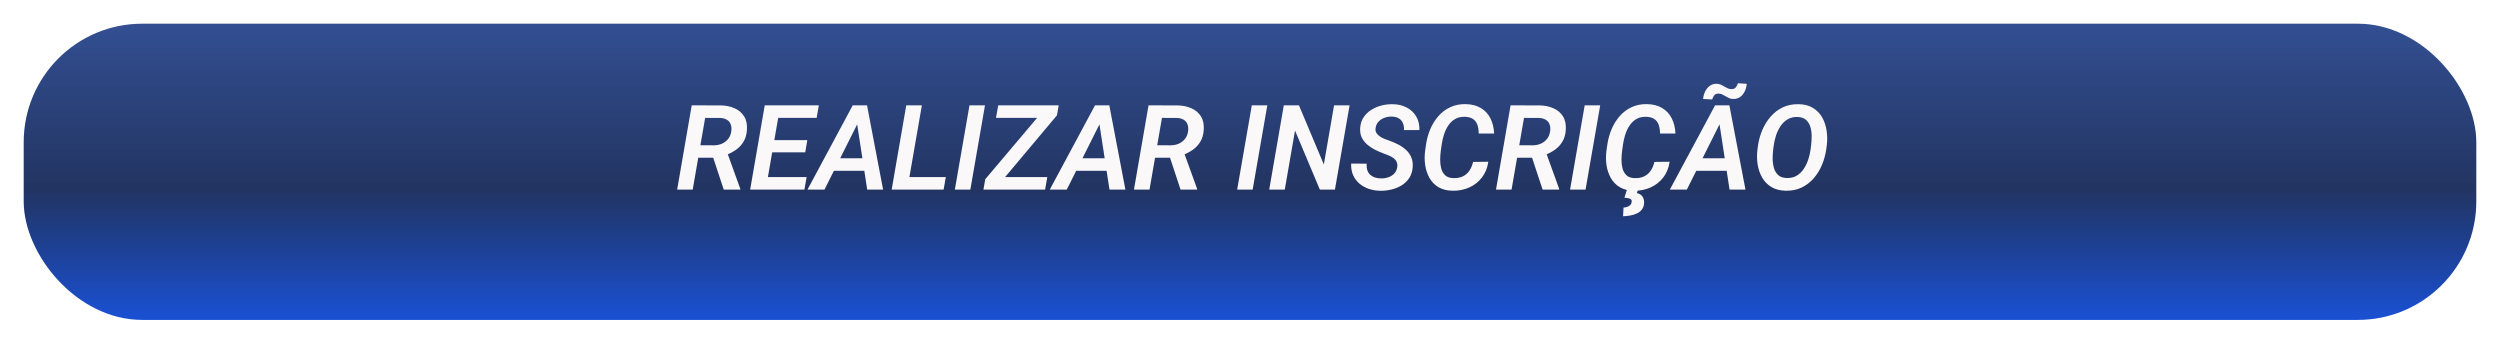
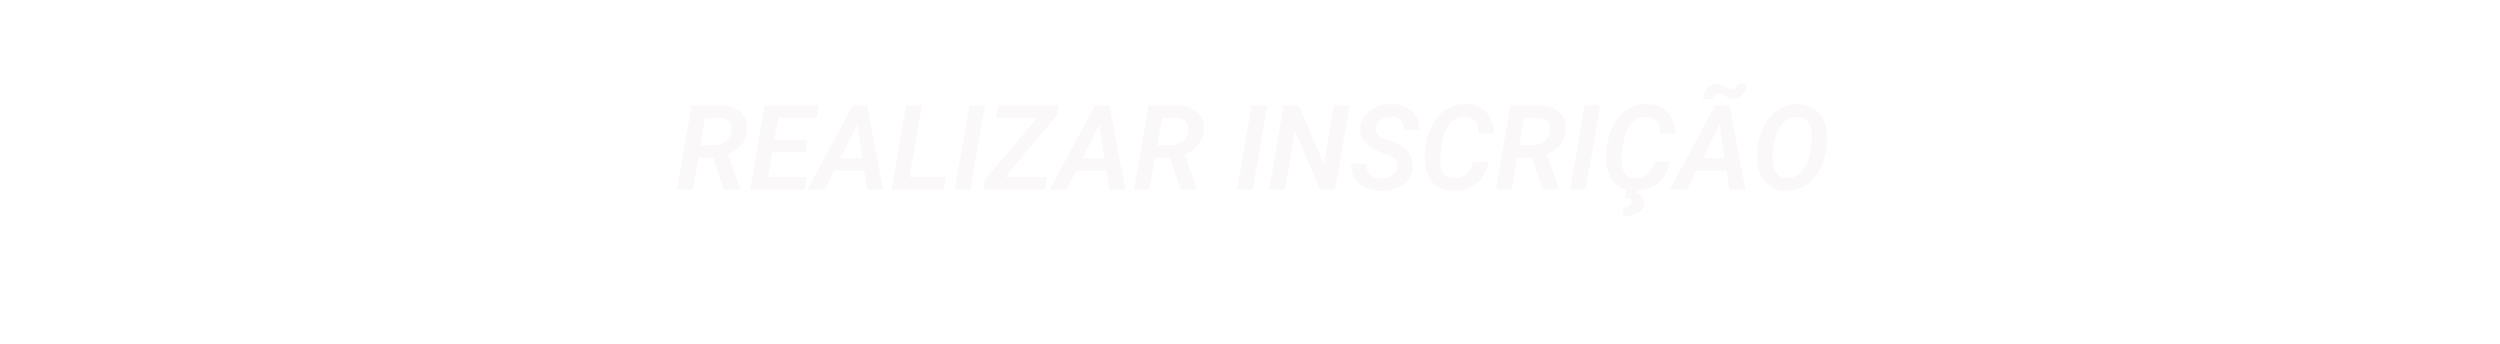
<svg xmlns="http://www.w3.org/2000/svg" width="422" height="58" viewBox="0 0 422 58" fill="none">
  <g filter="url(#filter0_d_2402_43)">
-     <rect x="4" width="414" height="50" rx="20" fill="url(#paint0_linear_2402_43)" />
-   </g>
+     </g>
  <path d="M116.764 17.781L121.646 17.791C122.512 17.804 123.294 17.963 123.99 18.27C124.687 18.576 125.227 19.035 125.611 19.646C125.995 20.259 126.152 21.037 126.08 21.98C126.021 22.742 125.829 23.39 125.504 23.924C125.185 24.458 124.765 24.91 124.244 25.281C123.723 25.646 123.128 25.955 122.457 26.209L121.559 26.629H116.979L117.34 24.51L120.514 24.529C121.015 24.523 121.471 24.428 121.881 24.246C122.298 24.057 122.643 23.79 122.916 23.445C123.196 23.094 123.372 22.661 123.443 22.146C123.502 21.691 123.466 21.3 123.336 20.975C123.212 20.643 122.997 20.389 122.691 20.213C122.392 20.031 122.018 19.93 121.568 19.91L119.029 19.9L116.93 32H114.303L116.764 17.781ZM122.164 32L120.064 25.633L122.701 25.623L124.957 31.854V32H122.164ZM136.158 29.891L135.787 32H128.443L128.805 29.891H136.158ZM131.725 17.781L129.254 32H126.627L129.088 17.781H131.725ZM136.275 23.65L135.924 25.711H129.527L129.889 23.65H136.275ZM138.219 17.781L137.848 19.9H130.533L130.914 17.781H138.219ZM145.143 20.086L139.176 32H136.305L143.941 17.781H145.777L145.143 20.086ZM146.383 32L144.508 19.803L144.635 17.781H146.354L149.068 32H146.383ZM147.096 26.717L146.715 28.836H139.303L139.674 26.717H147.096ZM159.654 29.891L159.283 32H152.33L152.701 29.891H159.654ZM155.611 17.781L153.141 32H150.514L152.975 17.781H155.611ZM166.266 17.781L163.795 32H161.178L163.648 17.781H166.266ZM176.783 29.891L176.412 32H166.725L167.096 29.891H176.783ZM178.414 19.471L167.887 32H166.002L166.305 30.262L176.852 17.781H178.707L178.414 19.471ZM177.779 17.781L177.408 19.9H168.121L168.502 17.781H177.779ZM186.041 20.086L180.074 32H177.203L184.84 17.781H186.676L186.041 20.086ZM187.281 32L185.406 19.803L185.533 17.781H187.252L189.967 32H187.281ZM187.994 26.717L187.613 28.836H180.201L180.572 26.717H187.994ZM193.873 17.781L198.756 17.791C199.622 17.804 200.403 17.963 201.1 18.27C201.796 18.576 202.337 19.035 202.721 19.646C203.105 20.259 203.261 21.037 203.189 21.98C203.131 22.742 202.939 23.39 202.613 23.924C202.294 24.458 201.874 24.91 201.354 25.281C200.833 25.646 200.237 25.955 199.566 26.209L198.668 26.629H194.088L194.449 24.51L197.623 24.529C198.124 24.523 198.58 24.428 198.99 24.246C199.407 24.057 199.752 23.79 200.025 23.445C200.305 23.094 200.481 22.661 200.553 22.146C200.611 21.691 200.576 21.3 200.445 20.975C200.322 20.643 200.107 20.389 199.801 20.213C199.501 20.031 199.127 19.93 198.678 19.91L196.139 19.9L194.039 32H191.412L193.873 17.781ZM199.273 32L197.174 25.633L199.811 25.623L202.066 31.854V32H199.273ZM213.922 17.781L211.451 32H208.834L211.305 17.781H213.922ZM227.809 17.781L225.338 32H222.789L218.6 22.039L216.871 32H214.244L216.705 17.781H219.264L223.463 27.762L225.191 17.781H227.809ZM235.846 28.24C235.904 27.876 235.872 27.57 235.748 27.322C235.631 27.068 235.455 26.857 235.221 26.688C234.986 26.512 234.723 26.365 234.43 26.248C234.137 26.124 233.847 26.01 233.561 25.906C233.059 25.724 232.568 25.512 232.086 25.271C231.604 25.024 231.168 24.731 230.777 24.393C230.387 24.054 230.081 23.657 229.859 23.201C229.645 22.745 229.557 22.212 229.596 21.6C229.641 20.91 229.833 20.311 230.172 19.803C230.517 19.288 230.956 18.865 231.49 18.533C232.024 18.201 232.604 17.957 233.229 17.801C233.86 17.645 234.485 17.573 235.104 17.586C235.976 17.599 236.754 17.785 237.438 18.143C238.128 18.494 238.665 18.995 239.049 19.646C239.439 20.291 239.622 21.059 239.596 21.951H236.988C237.014 21.489 236.952 21.092 236.803 20.76C236.66 20.421 236.432 20.161 236.119 19.979C235.807 19.79 235.413 19.689 234.938 19.676C234.521 19.669 234.117 19.734 233.727 19.871C233.336 20.008 233.001 20.219 232.721 20.506C232.441 20.792 232.268 21.157 232.203 21.6C232.151 21.925 232.197 22.205 232.34 22.439C232.483 22.674 232.678 22.872 232.926 23.035C233.18 23.198 233.45 23.338 233.736 23.455C234.029 23.566 234.296 23.663 234.537 23.748C235.064 23.937 235.572 24.158 236.061 24.412C236.549 24.666 236.982 24.969 237.359 25.32C237.737 25.672 238.027 26.085 238.229 26.561C238.43 27.036 238.508 27.589 238.463 28.221C238.411 28.924 238.219 29.529 237.887 30.037C237.555 30.545 237.125 30.962 236.598 31.287C236.077 31.606 235.504 31.84 234.879 31.99C234.26 32.14 233.635 32.212 233.004 32.205C232.314 32.192 231.666 32.085 231.061 31.883C230.455 31.674 229.921 31.375 229.459 30.984C229.003 30.594 228.652 30.119 228.404 29.559C228.157 28.992 228.046 28.344 228.072 27.615L230.689 27.625C230.663 28.035 230.699 28.396 230.797 28.709C230.895 29.015 231.051 29.272 231.266 29.48C231.48 29.682 231.744 29.838 232.057 29.949C232.369 30.053 232.727 30.109 233.131 30.115C233.548 30.122 233.948 30.06 234.332 29.93C234.723 29.799 235.055 29.598 235.328 29.324C235.602 29.044 235.774 28.683 235.846 28.24ZM248.658 27.332L251.227 27.303C251.083 28.338 250.725 29.223 250.152 29.959C249.586 30.695 248.87 31.258 248.004 31.648C247.138 32.033 246.197 32.215 245.182 32.195C244.238 32.176 243.443 31.974 242.799 31.59C242.161 31.199 241.66 30.682 241.295 30.037C240.93 29.386 240.689 28.663 240.572 27.869C240.455 27.075 240.452 26.264 240.562 25.438L240.719 24.354C240.849 23.475 241.087 22.625 241.432 21.805C241.777 20.984 242.229 20.255 242.789 19.617C243.349 18.973 244.013 18.468 244.781 18.104C245.556 17.732 246.432 17.557 247.408 17.576C248.424 17.596 249.28 17.817 249.977 18.24C250.673 18.657 251.207 19.233 251.578 19.969C251.956 20.704 252.167 21.561 252.213 22.537H249.605C249.605 21.99 249.534 21.509 249.391 21.092C249.247 20.669 249.007 20.34 248.668 20.105C248.329 19.865 247.864 19.734 247.271 19.715C246.627 19.695 246.074 19.822 245.611 20.096C245.156 20.363 244.775 20.727 244.469 21.189C244.163 21.645 243.922 22.15 243.746 22.703C243.57 23.25 243.443 23.794 243.365 24.334L243.209 25.447C243.15 25.89 243.115 26.375 243.102 26.902C243.095 27.43 243.15 27.931 243.268 28.406C243.391 28.875 243.613 29.266 243.932 29.578C244.251 29.884 244.713 30.047 245.318 30.066C245.943 30.086 246.477 29.988 246.92 29.773C247.369 29.559 247.737 29.243 248.023 28.826C248.31 28.41 248.521 27.912 248.658 27.332ZM254.986 17.781L259.869 17.791C260.735 17.804 261.516 17.963 262.213 18.27C262.91 18.576 263.45 19.035 263.834 19.646C264.218 20.259 264.374 21.037 264.303 21.98C264.244 22.742 264.052 23.39 263.727 23.924C263.408 24.458 262.988 24.91 262.467 25.281C261.946 25.646 261.35 25.955 260.68 26.209L259.781 26.629H255.201L255.562 24.51L258.736 24.529C259.238 24.523 259.693 24.428 260.104 24.246C260.52 24.057 260.865 23.79 261.139 23.445C261.419 23.094 261.594 22.661 261.666 22.146C261.725 21.691 261.689 21.3 261.559 20.975C261.435 20.643 261.22 20.389 260.914 20.213C260.615 20.031 260.24 19.93 259.791 19.91L257.252 19.9L255.152 32H252.525L254.986 17.781ZM260.387 32L258.287 25.633L260.924 25.623L263.18 31.854V32H260.387ZM270.113 17.781L267.643 32H265.025L267.496 17.781H270.113ZM279.264 27.332L281.832 27.303C281.689 28.338 281.331 29.223 280.758 29.959C280.191 30.695 279.475 31.258 278.609 31.648C277.743 32.033 276.803 32.215 275.787 32.195C274.843 32.176 274.049 31.974 273.404 31.59C272.766 31.199 272.265 30.682 271.9 30.037C271.536 29.386 271.295 28.663 271.178 27.869C271.061 27.075 271.057 26.264 271.168 25.438L271.324 24.354C271.454 23.475 271.692 22.625 272.037 21.805C272.382 20.984 272.835 20.255 273.395 19.617C273.954 18.973 274.618 18.468 275.387 18.104C276.161 17.732 277.037 17.557 278.014 17.576C279.029 17.596 279.885 17.817 280.582 18.24C281.279 18.657 281.812 19.233 282.184 19.969C282.561 20.704 282.773 21.561 282.818 22.537H280.211C280.211 21.99 280.139 21.509 279.996 21.092C279.853 20.669 279.612 20.34 279.273 20.105C278.935 19.865 278.469 19.734 277.877 19.715C277.232 19.695 276.679 19.822 276.217 20.096C275.761 20.363 275.38 20.727 275.074 21.189C274.768 21.645 274.527 22.15 274.352 22.703C274.176 23.25 274.049 23.794 273.971 24.334L273.814 25.447C273.756 25.89 273.72 26.375 273.707 26.902C273.701 27.43 273.756 27.931 273.873 28.406C273.997 28.875 274.218 29.266 274.537 29.578C274.856 29.884 275.318 30.047 275.924 30.066C276.549 30.086 277.083 29.988 277.525 29.773C277.975 29.559 278.342 29.243 278.629 28.826C278.915 28.41 279.127 27.912 279.264 27.332ZM274.635 32L276.5 31.99L276.305 32.586C276.708 32.677 277.014 32.863 277.223 33.143C277.431 33.422 277.532 33.768 277.525 34.178C277.519 34.647 277.402 35.031 277.174 35.33C276.952 35.636 276.663 35.87 276.305 36.033C275.947 36.203 275.559 36.32 275.143 36.385C274.732 36.456 274.342 36.495 273.971 36.502L274.049 35.047C274.244 35.027 274.439 34.988 274.635 34.93C274.837 34.871 275.009 34.777 275.152 34.647C275.296 34.523 275.387 34.347 275.426 34.119C275.465 33.885 275.413 33.719 275.27 33.621C275.133 33.523 274.96 33.462 274.752 33.435C274.544 33.41 274.361 33.387 274.205 33.367L274.635 32ZM290.709 20.086L284.742 32H281.871L289.508 17.781H291.344L290.709 20.086ZM291.949 32L290.074 19.803L290.201 17.781H291.92L294.635 32H291.949ZM292.662 26.717L292.281 28.836H284.869L285.24 26.717H292.662ZM293.365 14.051L294.85 14.148C294.817 14.578 294.71 14.992 294.527 15.389C294.352 15.779 294.098 16.098 293.766 16.346C293.44 16.593 293.04 16.713 292.564 16.707C292.317 16.707 292.089 16.662 291.881 16.57C291.673 16.473 291.467 16.362 291.266 16.238C291.07 16.115 290.872 16.007 290.67 15.916C290.468 15.825 290.25 15.786 290.016 15.799C289.723 15.805 289.501 15.909 289.352 16.111C289.202 16.307 289.091 16.531 289.02 16.785L287.486 16.707C287.519 16.284 287.626 15.874 287.809 15.477C287.997 15.079 288.255 14.757 288.58 14.51C288.912 14.256 289.319 14.132 289.801 14.139C290.035 14.145 290.253 14.194 290.455 14.285C290.663 14.376 290.865 14.484 291.061 14.607C291.262 14.725 291.464 14.829 291.666 14.92C291.874 15.011 292.099 15.053 292.34 15.047C292.633 15.034 292.857 14.93 293.014 14.734C293.17 14.539 293.287 14.311 293.365 14.051ZM308.365 24.5L308.268 25.223C308.137 26.128 307.896 27 307.545 27.84C307.193 28.68 306.731 29.432 306.158 30.096C305.585 30.753 304.905 31.274 304.117 31.658C303.329 32.036 302.434 32.215 301.432 32.195C300.475 32.176 299.667 31.967 299.01 31.57C298.352 31.167 297.831 30.633 297.447 29.969C297.07 29.305 296.816 28.566 296.686 27.752C296.562 26.932 296.552 26.102 296.656 25.262L296.754 24.529C296.884 23.631 297.128 22.765 297.486 21.932C297.844 21.092 298.31 20.343 298.883 19.686C299.456 19.021 300.136 18.501 300.924 18.123C301.718 17.745 302.61 17.566 303.6 17.586C304.557 17.599 305.364 17.807 306.021 18.211C306.679 18.608 307.197 19.139 307.574 19.803C307.952 20.467 308.202 21.206 308.326 22.02C308.456 22.833 308.469 23.66 308.365 24.5ZM305.621 25.262L305.719 24.5C305.777 24.031 305.807 23.53 305.807 22.996C305.807 22.456 305.738 21.945 305.602 21.463C305.465 20.975 305.227 20.574 304.889 20.262C304.55 19.943 304.072 19.77 303.453 19.744C302.802 19.718 302.239 19.848 301.764 20.135C301.288 20.415 300.888 20.796 300.562 21.277C300.243 21.753 299.99 22.273 299.801 22.84C299.618 23.406 299.488 23.963 299.41 24.51L299.312 25.271C299.254 25.727 299.225 26.225 299.225 26.766C299.225 27.306 299.293 27.824 299.43 28.318C299.566 28.807 299.804 29.213 300.143 29.539C300.481 29.858 300.96 30.027 301.578 30.047C302.236 30.073 302.802 29.943 303.277 29.656C303.753 29.37 304.15 28.989 304.469 28.514C304.788 28.032 305.042 27.508 305.23 26.941C305.419 26.369 305.549 25.809 305.621 25.262Z" fill="#FAF8F9" />
  <defs>
    <filter id="filter0_d_2402_43" x="0" y="0" width="422" height="58" filterUnits="userSpaceOnUse" color-interpolation-filters="sRGB">
      <feFlood flood-opacity="0" result="BackgroundImageFix" />
      <feColorMatrix in="SourceAlpha" type="matrix" values="0 0 0 0 0 0 0 0 0 0 0 0 0 0 0 0 0 0 127 0" result="hardAlpha" />
      <feOffset dy="4" />
      <feGaussianBlur stdDeviation="2" />
      <feComposite in2="hardAlpha" operator="out" />
      <feColorMatrix type="matrix" values="0 0 0 0 0 0 0 0 0 0 0 0 0 0 0 0 0 0 0.25 0" />
      <feBlend mode="normal" in2="BackgroundImageFix" result="effect1_dropShadow_2402_43" />
      <feBlend mode="normal" in="SourceGraphic" in2="effect1_dropShadow_2402_43" result="shape" />
    </filter>
    <linearGradient id="paint0_linear_2402_43" x1="211" y1="0" x2="211" y2="58.5" gradientUnits="userSpaceOnUse">
      <stop stop-color="#334F92" />
      <stop offset="0.476" stop-color="#223461" />
      <stop offset="1" stop-color="#165BFF" />
    </linearGradient>
  </defs>
</svg>